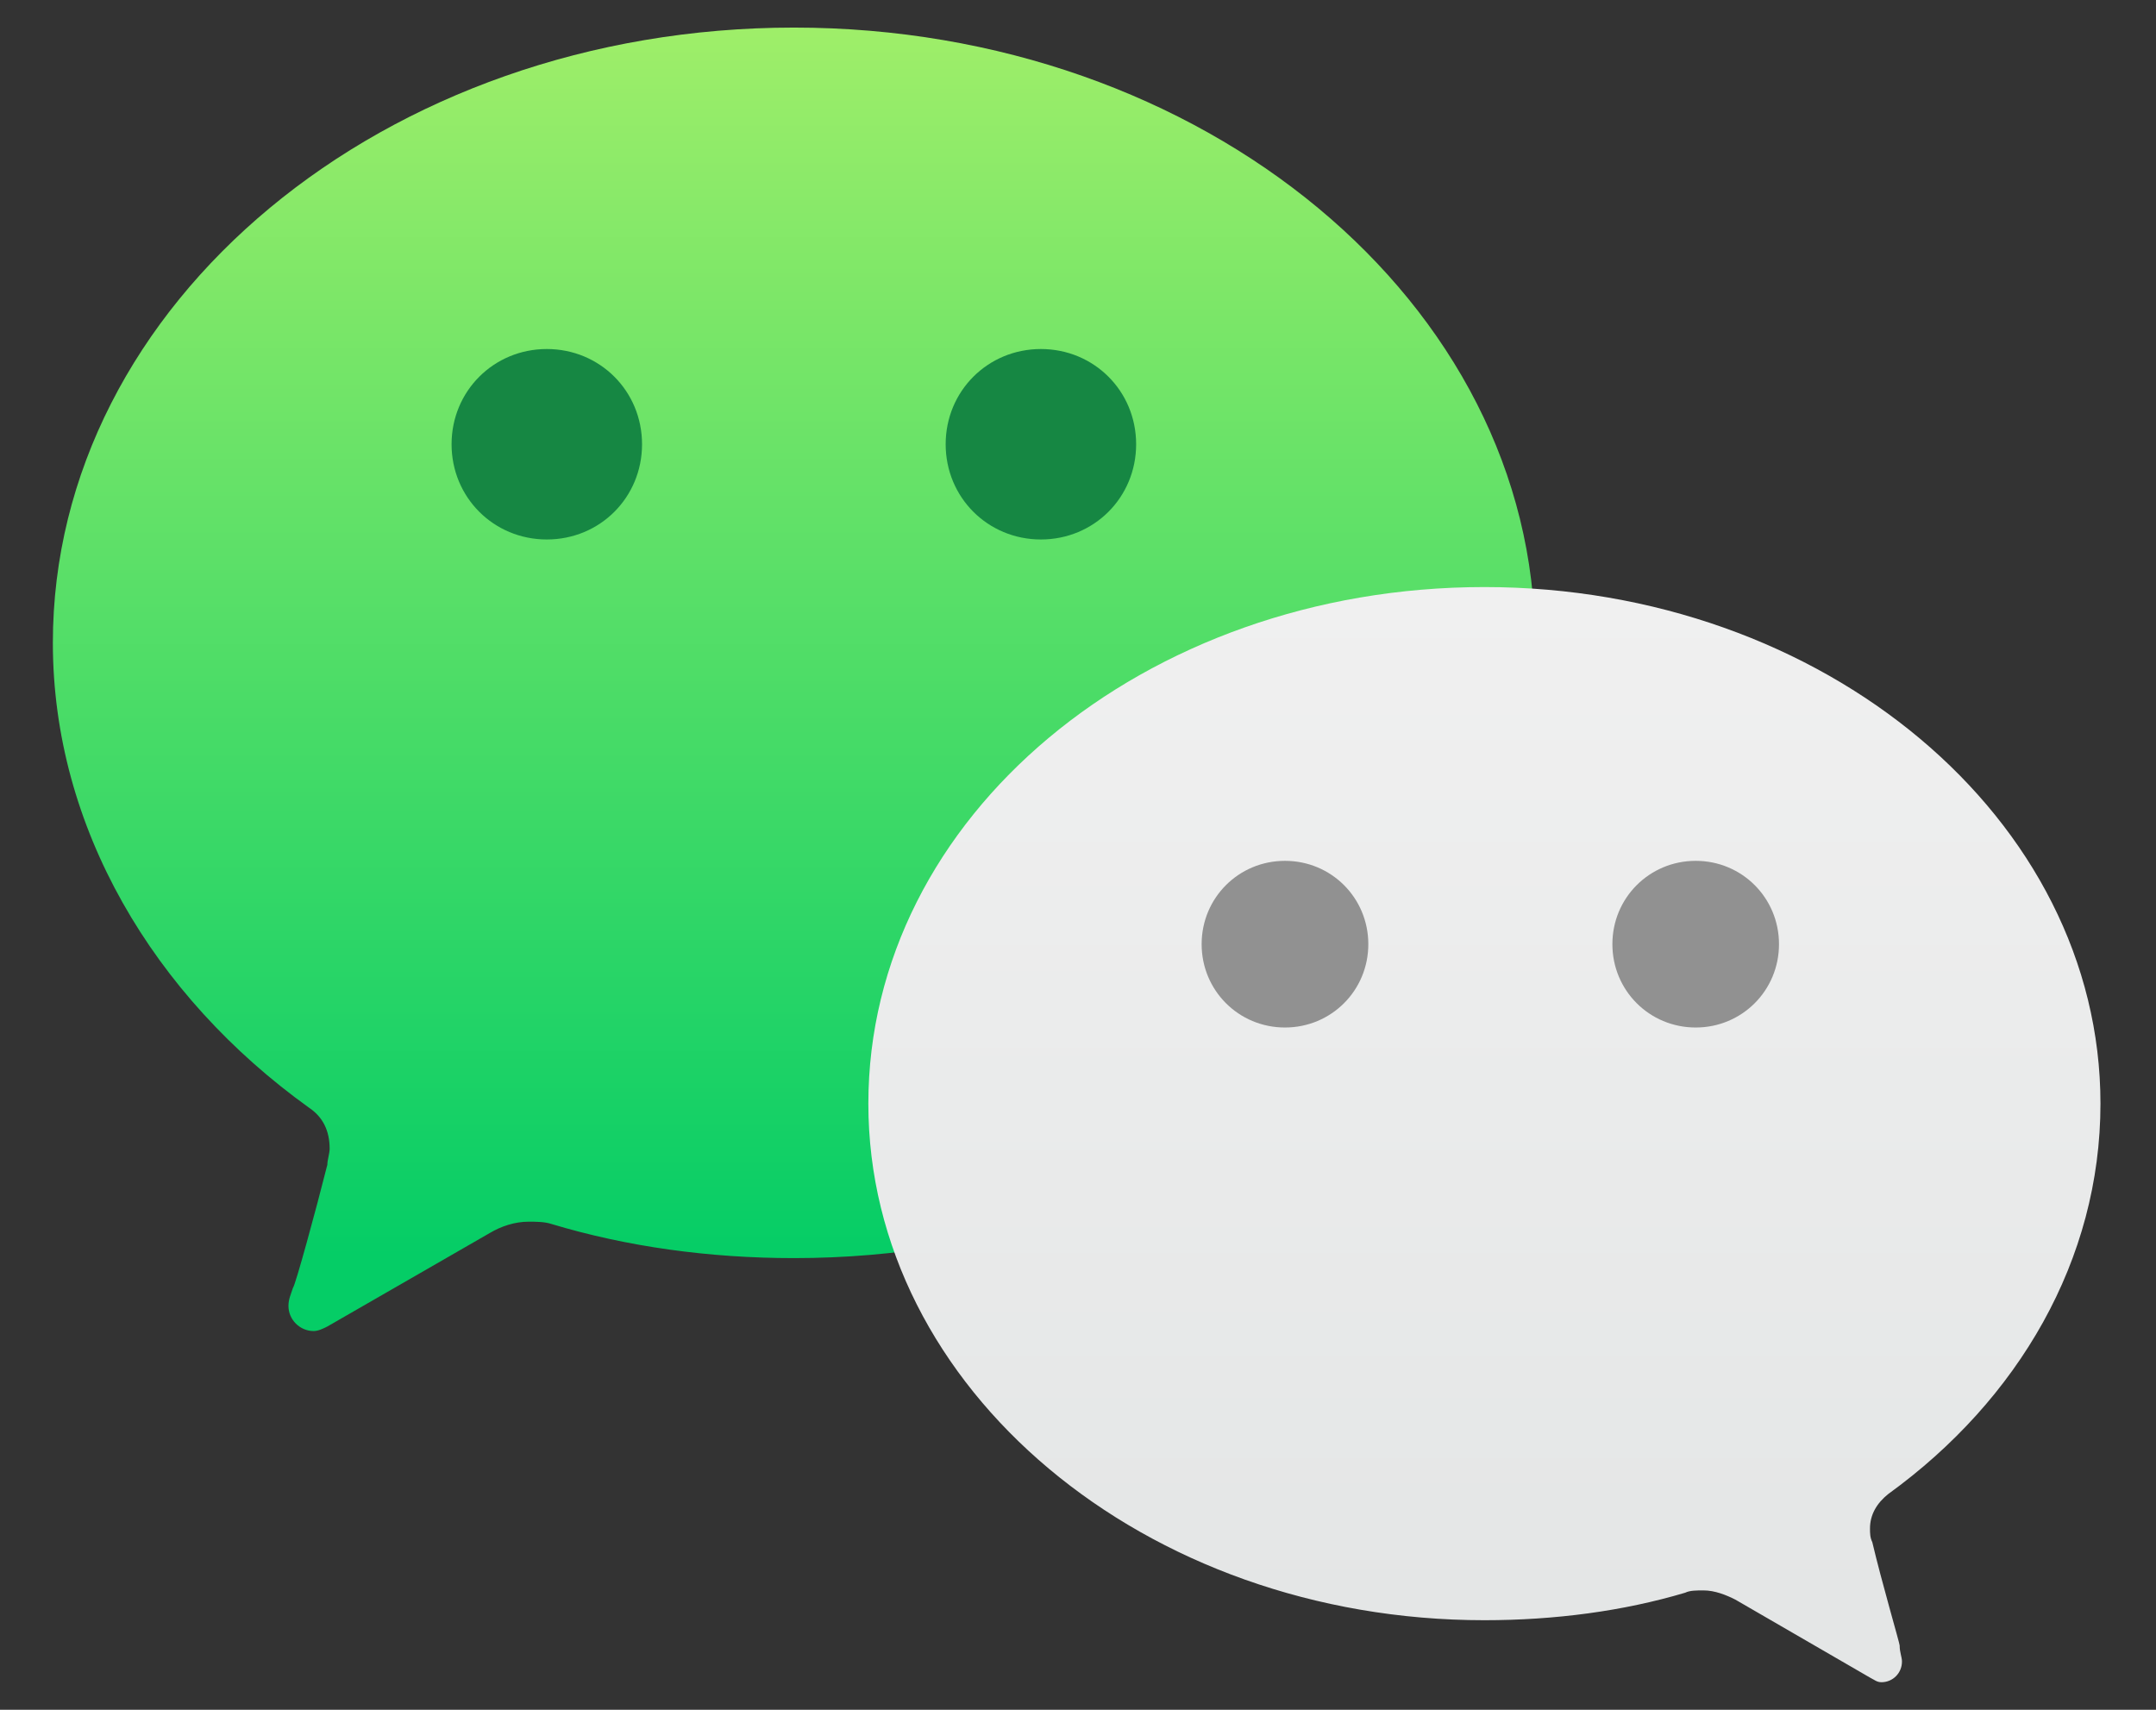
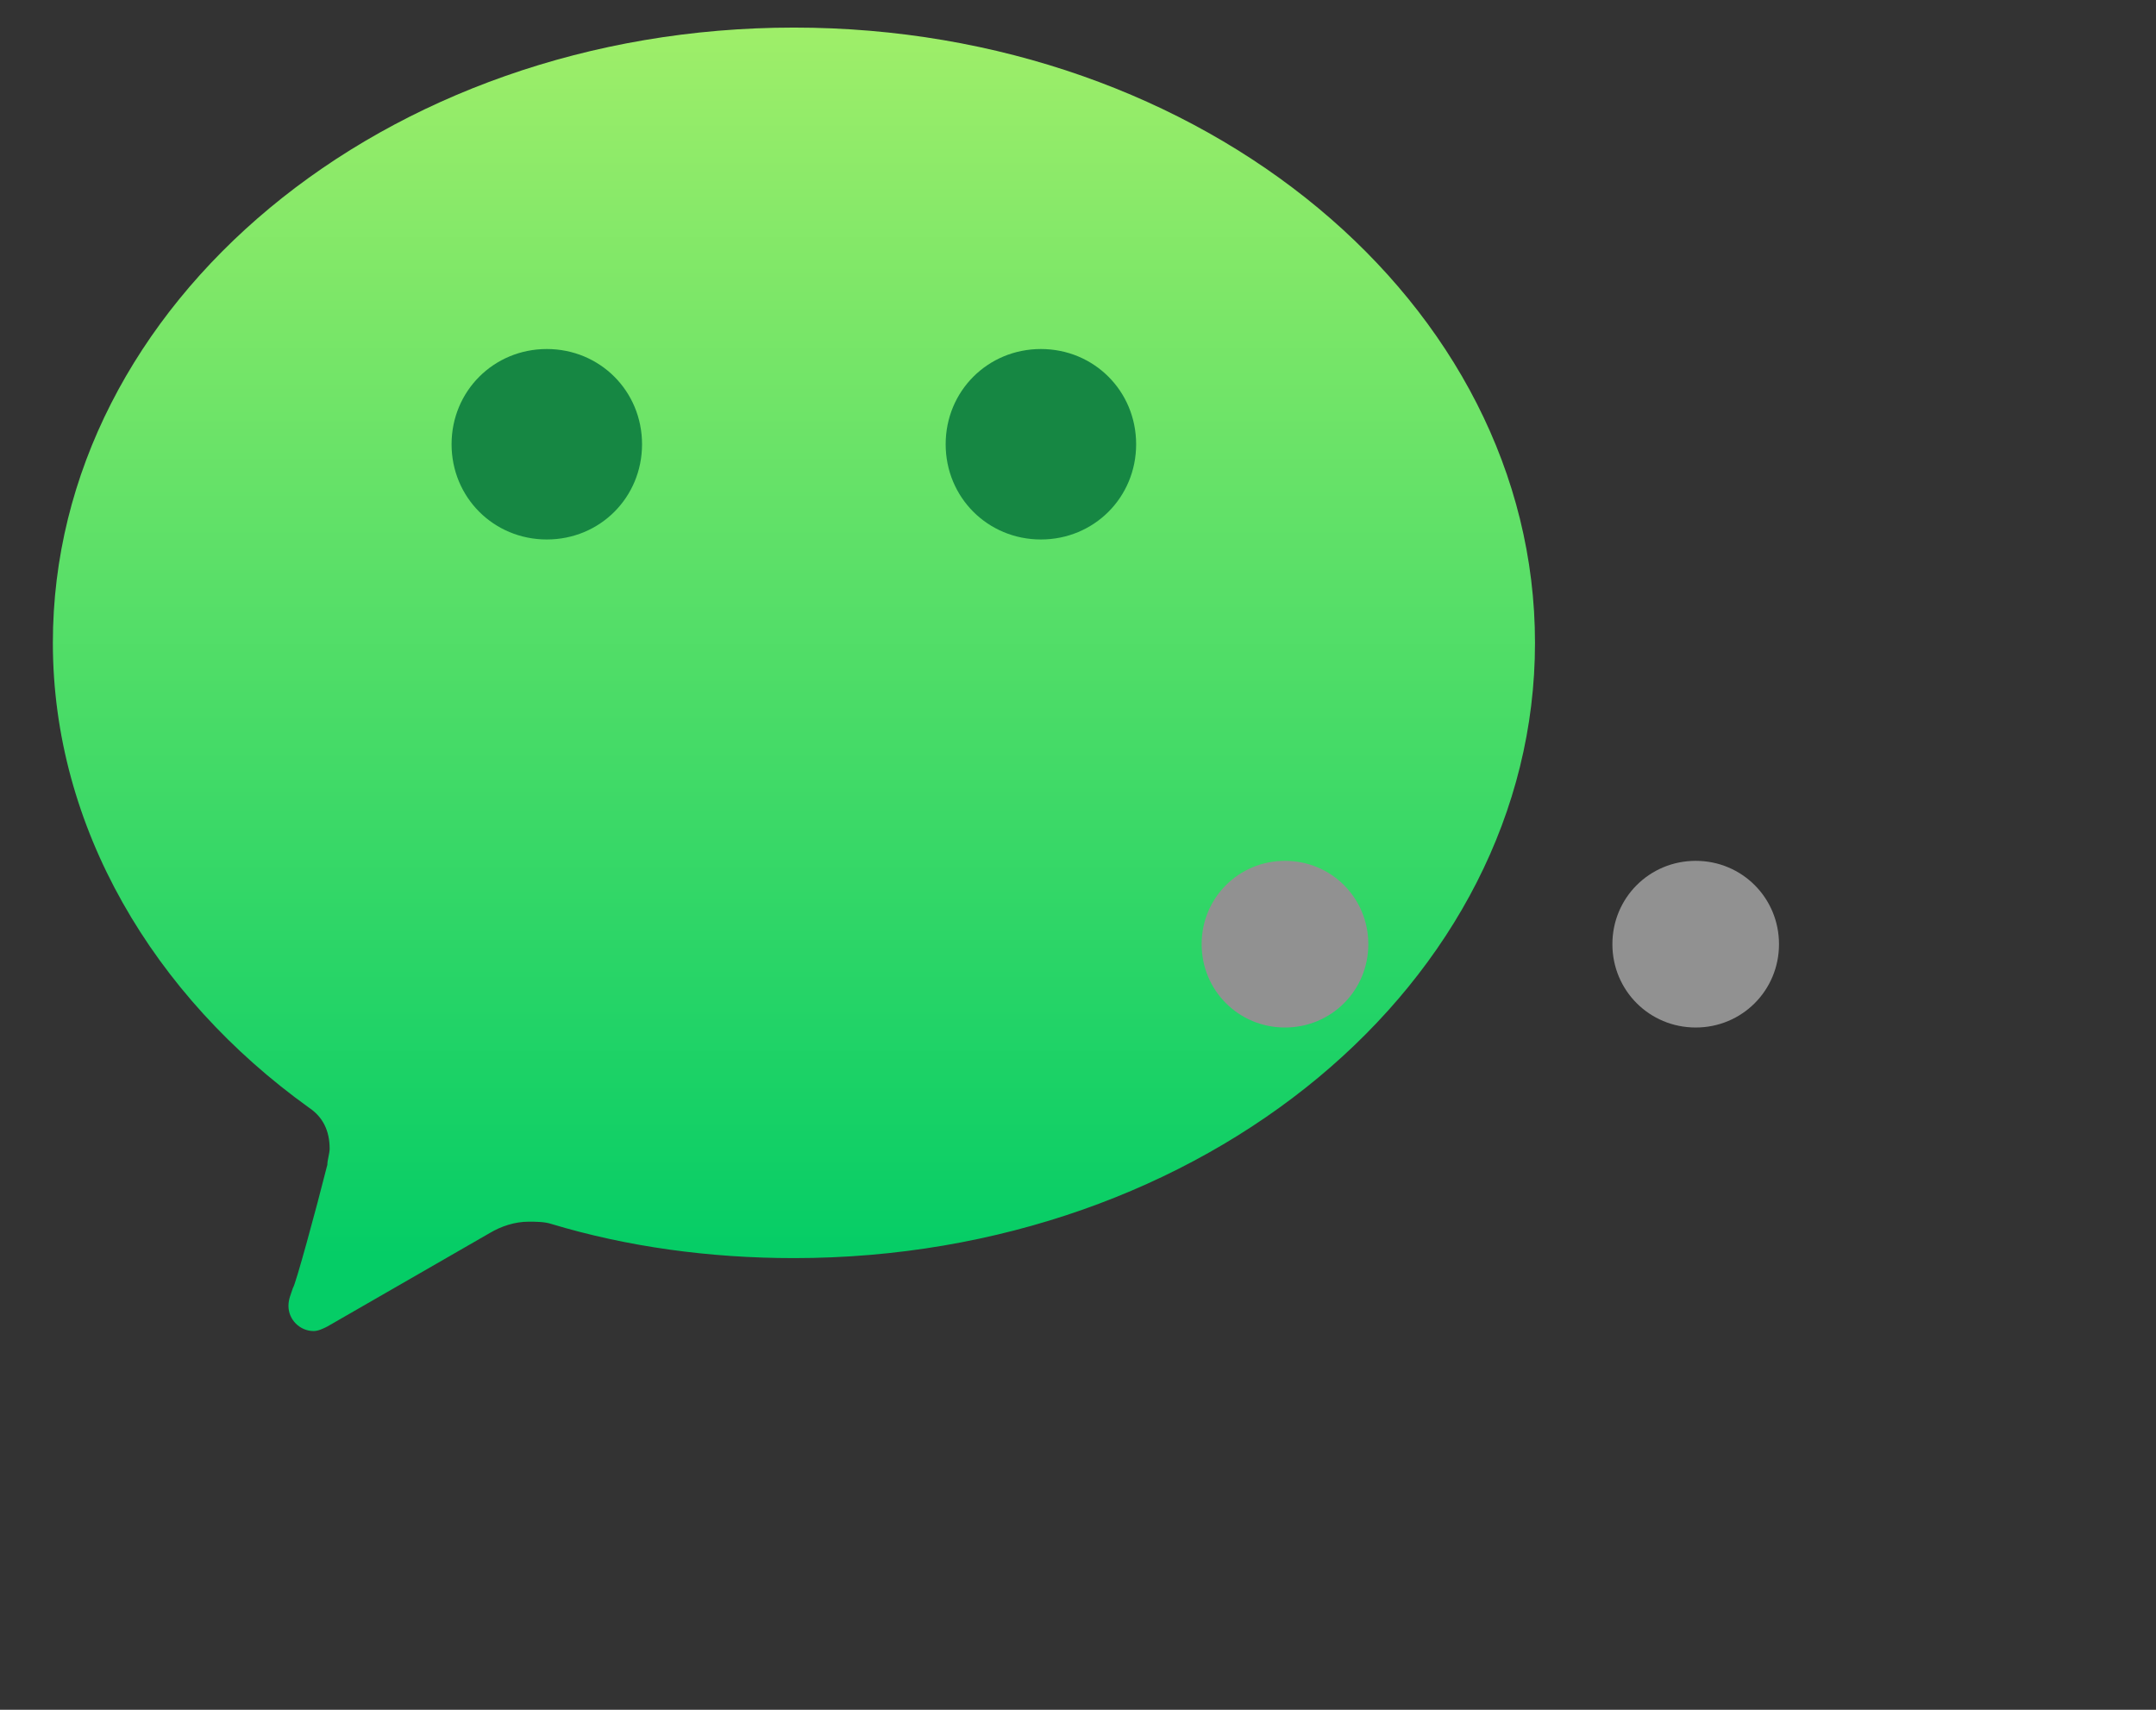
<svg xmlns="http://www.w3.org/2000/svg" width="29" height="23" viewBox="0 0 29 23" fill="none">
  <rect x="0" y="0" width="29" height="23" fill="#333333" stroke="none" />
  <g clip-path="url(#clip0_204_6656)">
    <path fill-rule="evenodd" clip-rule="evenodd" d="M0.711 8.648C0.711 11.131 2.065 13.399 4.157 14.901C4.341 15.024 4.434 15.208 4.434 15.453C4.434 15.514 4.403 15.606 4.403 15.668C4.249 16.281 3.972 17.292 3.941 17.323C3.911 17.415 3.88 17.476 3.88 17.568C3.88 17.752 4.034 17.905 4.218 17.905C4.28 17.905 4.341 17.875 4.403 17.844L6.587 16.587C6.741 16.495 6.926 16.434 7.11 16.434C7.203 16.434 7.326 16.434 7.418 16.465C8.433 16.771 9.541 16.924 10.679 16.924C16.186 16.924 20.647 13.215 20.647 8.648C20.647 4.08 16.186 0.371 10.679 0.371C5.172 0.371 0.711 4.08 0.711 8.648Z" fill="url(#paint0_linear_204_6656)" />
-     <path fill-rule="evenodd" clip-rule="evenodd" d="M19.966 21.795C20.918 21.795 21.838 21.672 22.667 21.425C22.729 21.394 22.821 21.394 22.913 21.394C23.066 21.394 23.22 21.456 23.342 21.518L25.153 22.567C25.215 22.598 25.245 22.629 25.307 22.629C25.46 22.629 25.583 22.506 25.583 22.351C25.583 22.29 25.552 22.228 25.552 22.135C25.552 22.104 25.307 21.27 25.184 20.745C25.153 20.683 25.153 20.622 25.153 20.56C25.153 20.375 25.245 20.22 25.399 20.097C27.148 18.831 28.253 16.947 28.253 14.846C28.253 11.017 24.539 7.897 19.966 7.897C15.393 7.897 11.68 10.986 11.68 14.846C11.68 18.676 15.393 21.795 19.966 21.795Z" fill="url(#paint1_linear_204_6656)" />
    <path fill-rule="evenodd" clip-rule="evenodd" d="M8.636 5.976C8.636 6.691 8.071 7.257 7.355 7.257C6.64 7.257 6.074 6.691 6.074 5.976C6.074 5.261 6.641 4.695 7.355 4.695C8.07 4.695 8.636 5.261 8.636 5.976ZM15.282 5.976C15.282 6.691 14.716 7.257 14.001 7.257C13.286 7.257 12.72 6.691 12.72 5.976C12.72 5.261 13.286 4.695 14.001 4.695C14.716 4.695 15.282 5.261 15.282 5.976" fill="#168743" />
    <path fill-rule="evenodd" clip-rule="evenodd" d="M21.688 12.701C21.688 13.324 22.186 13.822 22.809 13.822C23.431 13.822 23.929 13.324 23.929 12.701C23.929 12.078 23.431 11.58 22.809 11.58C22.186 11.58 21.688 12.078 21.688 12.701ZM16.163 12.701C16.163 13.324 16.661 13.822 17.284 13.822C17.907 13.822 18.405 13.324 18.405 12.701C18.405 12.078 17.907 11.58 17.284 11.58C16.661 11.58 16.163 12.078 16.163 12.701Z" fill="#919191" />
  </g>
  <defs>
    <linearGradient id="paint0_linear_204_6656" x1="10.69" y1="16.88" x2="10.69" y2="0.448" gradientUnits="userSpaceOnUse">
      <stop stop-color="#05CD66" />
      <stop offset="1" stop-color="#9EEE69" />
    </linearGradient>
    <linearGradient id="paint1_linear_204_6656" x1="19.981" y1="21.677" x2="19.981" y2="7.892" gradientUnits="userSpaceOnUse">
      <stop stop-color="#E4E6E6" />
      <stop offset="1" stop-color="#F0F0F0" />
    </linearGradient>
    <clipPath id="clip0_204_6656">
      <rect width="27.543" height="22.258" fill="white" transform="translate(0.71 0.371)" />
    </clipPath>
  </defs>
</svg>